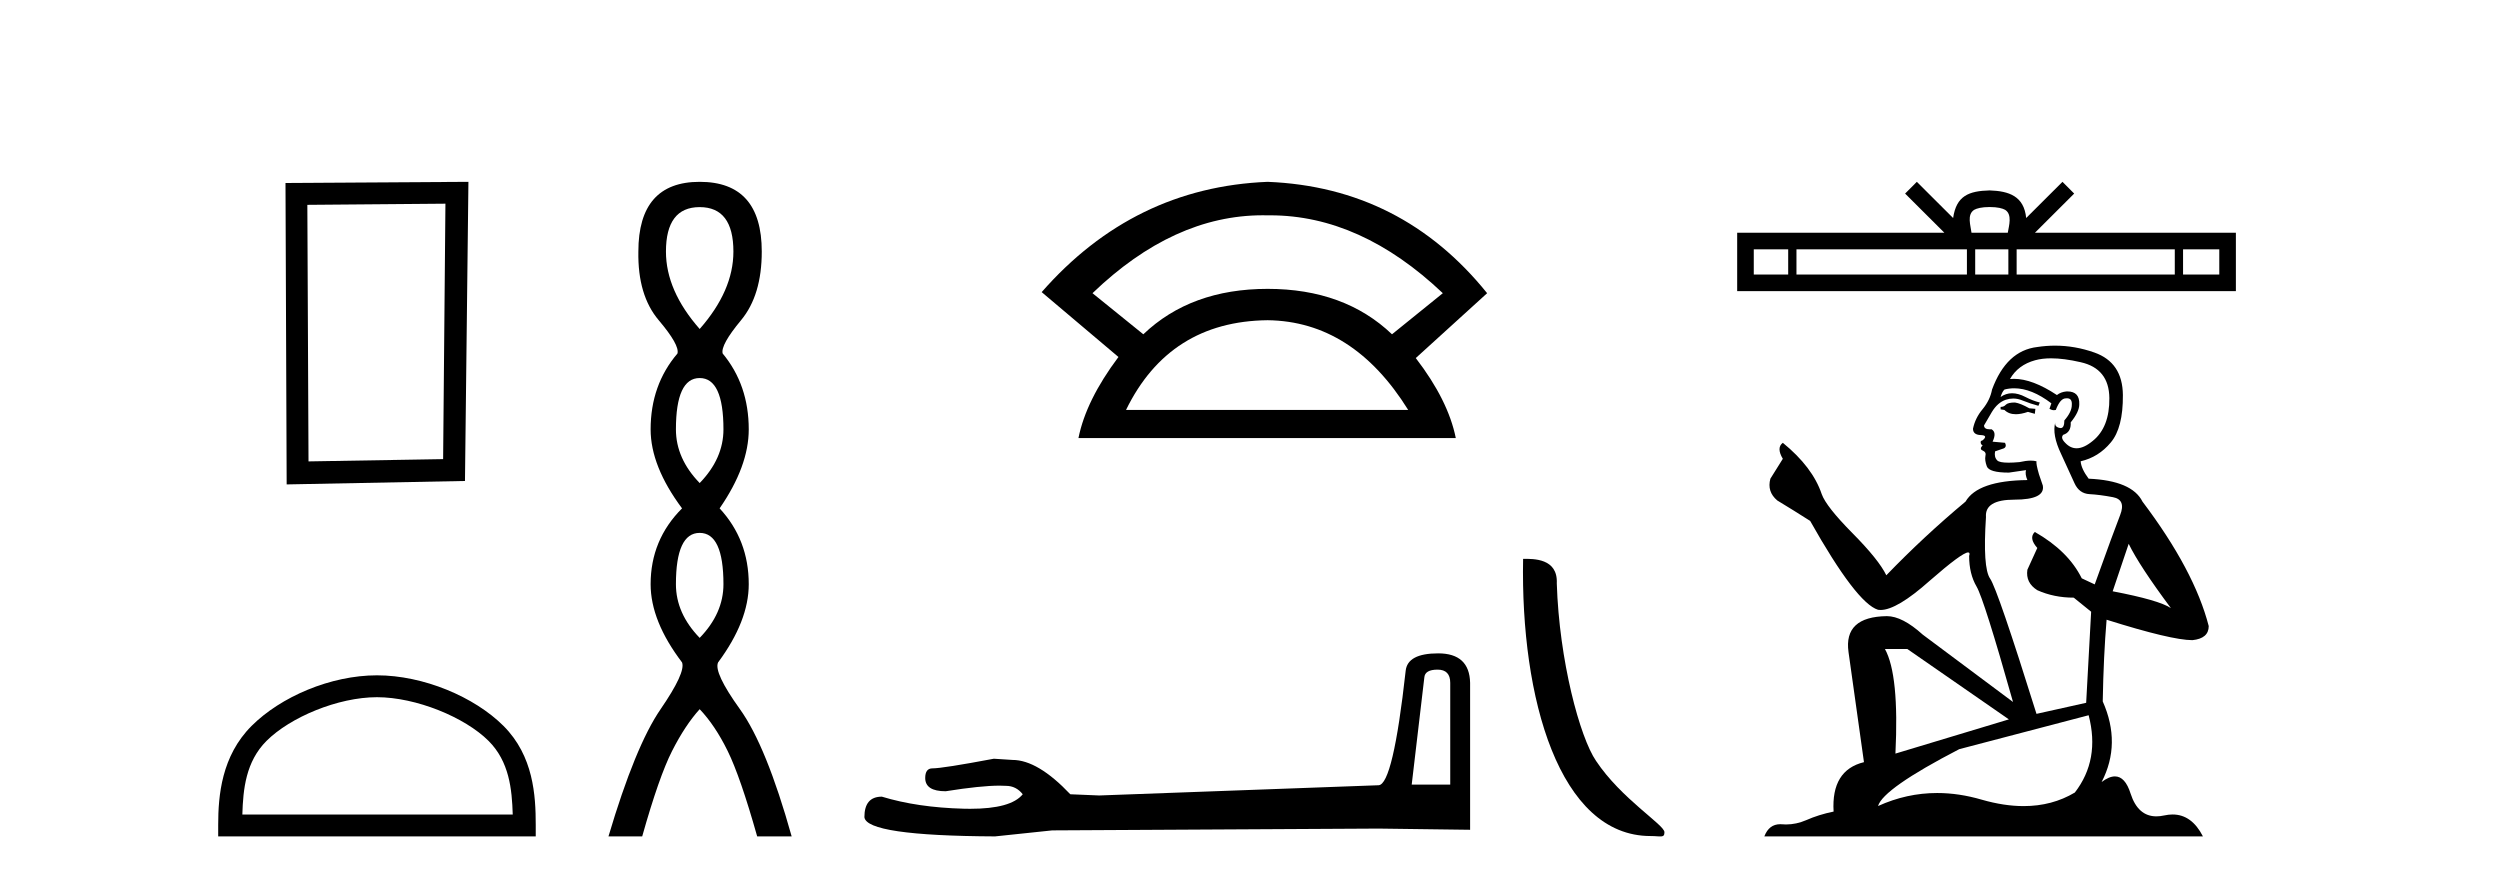
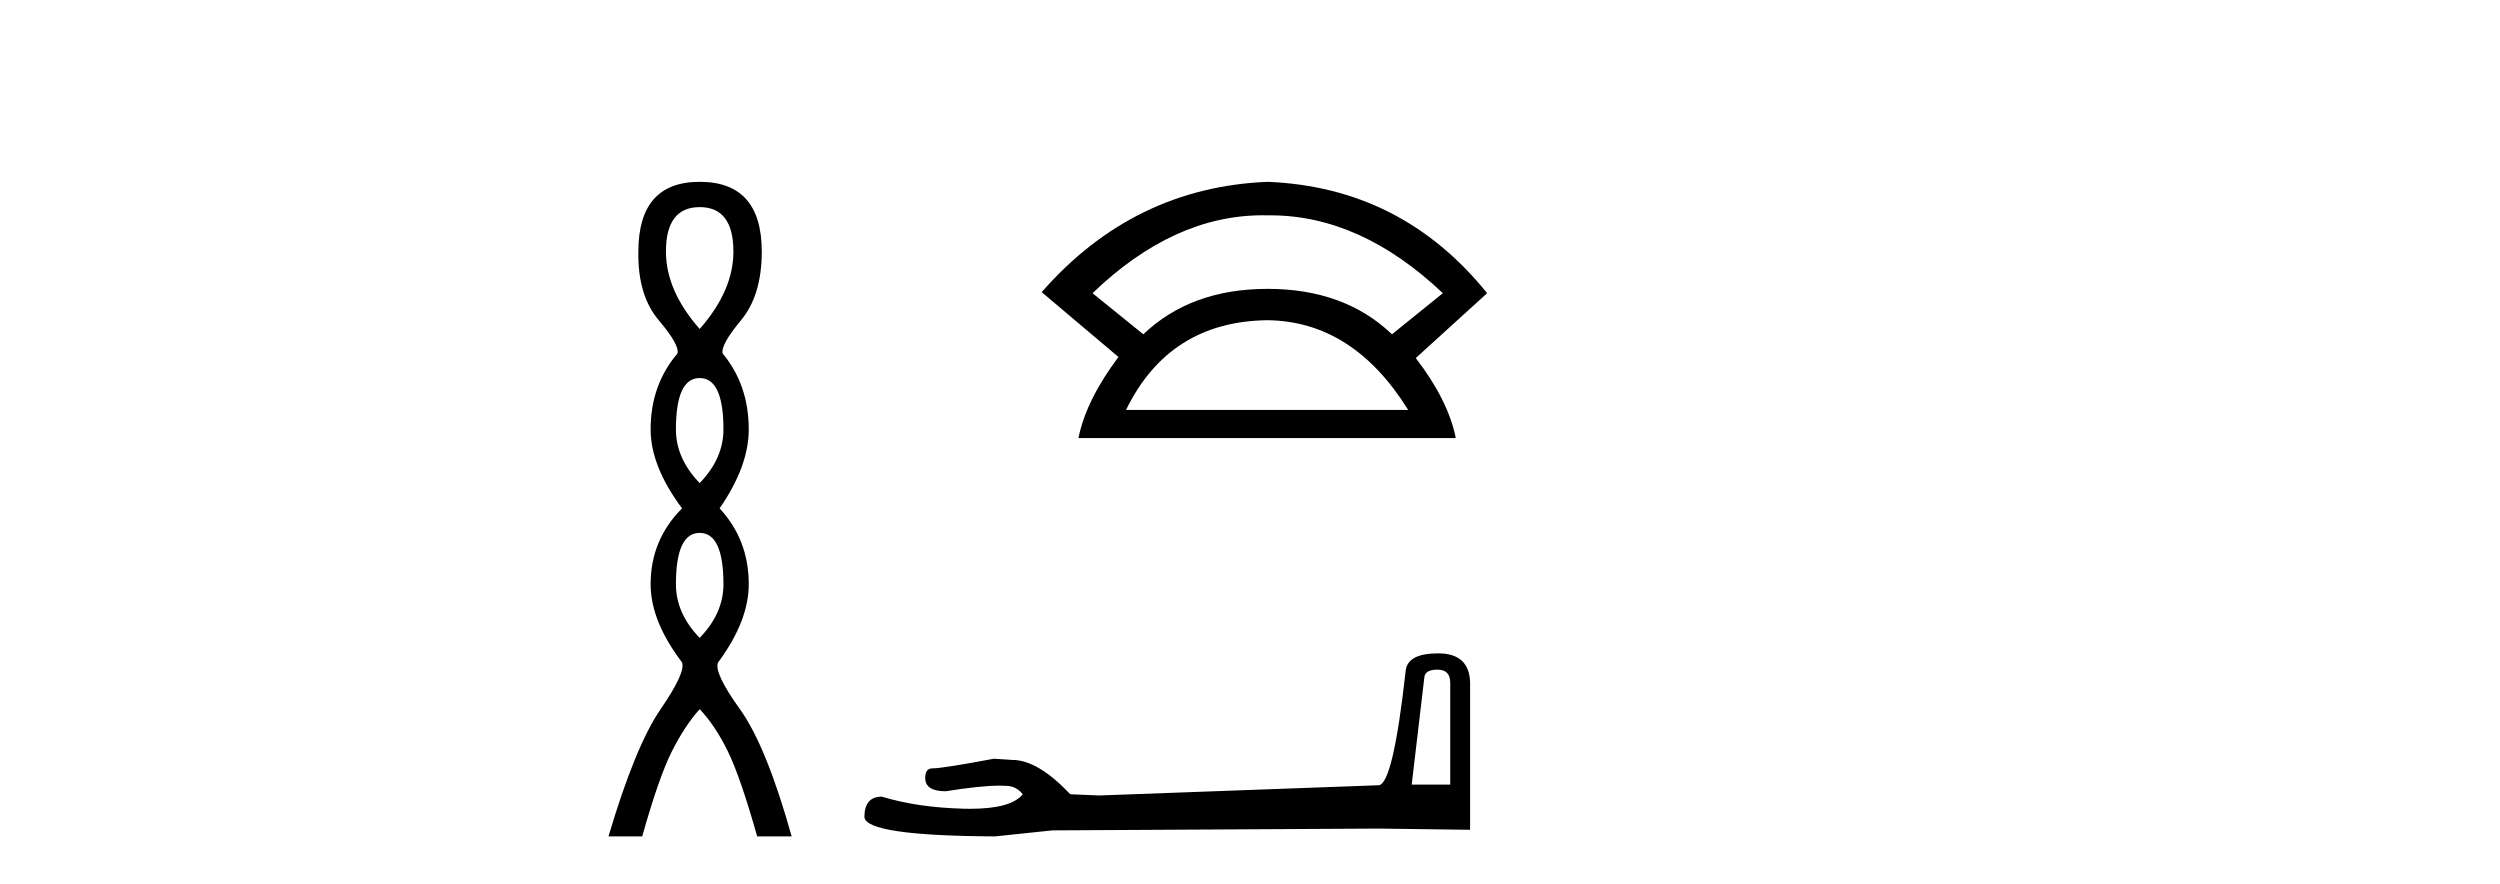
<svg xmlns="http://www.w3.org/2000/svg" width="116.0" height="41.0">
-   <path d="M 20.668 9.451 L 20.561 21.303 L 14.315 21.409 L 14.261 9.505 L 20.668 9.451 ZM 21.735 8.437 L 13.247 8.49 L 13.301 22.477 L 21.575 22.317 L 21.735 8.437 Z" style="fill:#000000;stroke:none" />
-   <path d="M 17.491 32.35 C 19.304 32.35 21.572 33.281 22.67 34.378 C 23.63 35.339 23.755 36.612 23.791 37.795 L 11.245 37.795 C 11.28 36.612 11.406 35.339 12.366 34.378 C 13.464 33.281 15.679 32.35 17.491 32.35 ZM 17.491 31.335 C 15.341 31.335 13.028 32.329 11.672 33.684 C 10.282 35.075 10.124 36.906 10.124 38.275 L 10.124 38.809 L 24.858 38.809 L 24.858 38.275 C 24.858 36.906 24.754 35.075 23.364 33.684 C 22.008 32.329 19.641 31.335 17.491 31.335 Z" style="fill:#000000;stroke:none" />
  <path d="M 32.465 9.61 Q 34.03 9.61 34.03 11.673 Q 34.03 13.487 32.465 15.265 Q 30.9 13.487 30.9 11.673 Q 30.9 9.61 32.465 9.61 ZM 32.465 17.541 Q 33.568 17.541 33.568 19.924 Q 33.568 21.276 32.465 22.414 Q 31.363 21.276 31.363 19.924 Q 31.363 17.541 32.465 17.541 ZM 32.465 24.726 Q 33.568 24.726 33.568 27.108 Q 33.568 28.46 32.465 29.598 Q 31.363 28.46 31.363 27.108 Q 31.363 24.726 32.465 24.726 ZM 32.465 8.437 Q 29.62 8.437 29.62 11.673 Q 29.585 13.7 30.563 14.856 Q 31.541 16.012 31.434 16.403 Q 30.189 17.862 30.189 19.924 Q 30.189 21.631 31.647 23.588 Q 30.189 25.046 30.189 27.108 Q 30.189 28.816 31.647 30.736 Q 31.825 31.198 30.652 32.906 Q 29.478 34.613 28.233 38.809 L 29.798 38.809 Q 30.58 36.035 31.185 34.844 Q 31.79 33.652 32.465 32.906 Q 33.177 33.652 33.763 34.844 Q 34.35 36.035 35.133 38.809 L 36.733 38.809 Q 35.559 34.613 34.333 32.906 Q 33.106 31.198 33.319 30.736 Q 34.742 28.816 34.742 27.108 Q 34.742 25.046 33.39 23.588 Q 34.742 21.631 34.742 19.924 Q 34.742 17.862 33.532 16.403 Q 33.426 16.012 34.386 14.856 Q 35.346 13.7 35.346 11.673 Q 35.346 8.437 32.465 8.437 Z" style="fill:#000000;stroke:none" />
  <path d="M 58.595 9.989 Q 58.707 9.989 58.819 9.992 Q 58.877 9.991 58.935 9.991 Q 63.136 9.991 66.947 13.604 L 64.589 15.511 Q 62.381 13.403 58.819 13.403 Q 55.257 13.403 53.05 15.511 L 50.692 13.604 Q 54.453 9.989 58.595 9.989 ZM 58.819 14.858 Q 62.783 14.909 65.341 19.022 L 52.247 19.022 Q 54.254 14.909 58.819 14.858 ZM 58.819 8.437 Q 52.598 8.688 48.334 13.554 L 51.896 16.564 Q 50.391 18.571 50.04 20.327 L 67.549 20.327 Q 67.197 18.571 65.692 16.614 L 69.003 13.604 Q 65.04 8.688 58.819 8.437 Z" style="fill:#000000;stroke:none" />
  <path d="M 66.704 31.071 Q 67.291 31.071 67.291 31.685 L 67.291 36.407 L 65.503 36.407 L 66.089 31.434 Q 66.117 31.071 66.704 31.071 ZM 66.732 30.316 Q 65.307 30.316 65.223 31.127 Q 64.637 36.407 63.966 36.435 L 51.003 36.91 L 49.662 36.854 Q 48.154 35.261 46.98 35.261 Q 46.561 35.233 46.114 35.205 Q 43.74 35.652 43.265 35.652 Q 42.93 35.652 42.93 36.099 Q 42.93 36.714 43.879 36.714 Q 45.511 36.454 46.382 36.454 Q 46.54 36.454 46.673 36.463 Q 47.148 36.463 47.455 36.854 Q 46.911 37.528 45.017 37.528 Q 44.871 37.528 44.718 37.524 Q 42.566 37.468 40.918 36.965 Q 40.108 36.965 40.108 37.915 Q 40.192 38.781 46.17 38.809 L 48.824 38.53 L 63.966 38.446 L 68.213 38.502 L 68.213 31.685 Q 68.185 30.316 66.732 30.316 Z" style="fill:#000000;stroke:none" />
-   <path d="M 76.585 38.792 C 77.062 38.792 77.23 38.899 77.23 38.612 C 77.23 38.272 75.229 37.067 74.058 35.308 C 73.306 34.215 72.347 30.648 72.235 27.069 C 72.291 25.894 71.139 25.93 70.672 25.93 C 70.548 32.402 72.35 38.792 76.585 38.792 Z" style="fill:#000000;stroke:none" />
-   <path d="M 92.32 9.606 C 92.695 9.606 92.921 9.67 93.038 9.736 C 93.378 9.953 93.216 10.473 93.161 10.798 L 91.478 10.798 C 91.438 10.466 91.254 9.959 91.602 9.736 C 91.719 9.67 91.944 9.606 92.32 9.606 ZM 82.972 11.569 L 82.972 12.738 L 81.375 12.738 L 81.375 11.569 ZM 91.265 11.569 L 91.265 12.738 L 83.356 12.738 L 83.356 11.569 ZM 93.188 11.569 L 93.188 12.738 L 91.649 12.738 L 91.649 11.569 ZM 100.91 11.569 L 100.91 12.738 L 93.572 12.738 L 93.572 11.569 ZM 102.975 11.569 L 102.975 12.738 L 101.294 12.738 L 101.294 11.569 ZM 88.941 8.437 L 88.397 8.982 L 90.218 10.798 L 80.605 10.798 L 80.605 13.508 L 103.745 13.508 L 103.745 10.798 L 94.422 10.798 L 96.242 8.982 L 95.698 8.437 L 94.015 10.116 C 93.914 9.098 93.216 8.865 92.32 8.835 C 91.362 8.861 90.773 9.078 90.625 10.116 L 88.941 8.437 Z" style="fill:#000000;stroke:none" />
-   <path d="M 93.494 18.676 Q 93.174 18.676 93.071 18.778 Q 92.982 18.881 92.828 18.881 L 92.828 18.996 L 93.007 19.022 Q 93.206 19.22 93.535 19.22 Q 93.78 19.22 94.096 19.111 L 94.416 19.201 L 94.442 18.97 L 94.16 18.945 Q 93.75 18.714 93.494 18.676 ZM 95.171 16.626 Q 95.762 16.626 96.542 16.806 Q 97.861 17.1 97.874 18.471 Q 97.887 19.828 97.106 20.456 Q 96.692 20.8 96.353 20.8 Q 96.062 20.8 95.825 20.546 Q 95.594 20.315 95.735 20.174 Q 96.107 20.059 96.081 19.598 Q 96.478 19.111 96.478 18.765 Q 96.503 18.162 95.924 18.162 Q 95.901 18.162 95.876 18.163 Q 95.62 18.189 95.441 18.33 Q 94.307 17.578 93.446 17.578 Q 93.353 17.578 93.263 17.587 L 93.263 17.587 Q 93.635 16.934 94.429 16.716 Q 94.753 16.626 95.171 16.626 ZM 98.771 25.233 Q 99.27 26.258 100.73 28.217 Q 100.179 27.846 98.028 27.436 L 98.771 25.233 ZM 93.46 18.017 Q 94.268 18.017 95.184 18.714 L 95.095 18.97 Q 95.202 19.033 95.304 19.033 Q 95.347 19.033 95.389 19.022 Q 95.594 18.484 95.85 18.484 Q 95.881 18.48 95.909 18.48 Q 96.155 18.48 96.132 18.791 Q 96.132 19.111 95.786 19.508 Q 95.786 19.863 95.614 19.863 Q 95.587 19.863 95.556 19.854 Q 95.325 19.803 95.364 19.598 L 95.364 19.598 Q 95.21 20.174 95.633 21.058 Q 96.043 21.954 96.26 22.428 Q 96.478 22.902 96.952 22.928 Q 97.426 22.953 98.041 23.069 Q 98.655 23.184 98.374 23.901 Q 98.092 24.618 97.195 27.116 L 96.593 26.834 Q 95.966 25.566 94.416 24.683 L 94.416 24.683 Q 94.121 24.964 94.531 25.425 L 94.07 26.437 Q 93.981 27.039 94.531 27.385 Q 95.3 27.731 96.222 27.731 L 97.029 28.384 L 96.798 32.61 L 94.493 33.123 Q 92.687 27.346 92.341 26.847 Q 91.995 26.347 92.149 23.991 Q 92.085 23.184 93.468 23.184 Q 94.903 23.184 94.787 22.531 L 94.608 22.006 Q 94.467 21.519 94.493 21.404 Q 94.38 21.373 94.231 21.373 Q 94.006 21.373 93.699 21.442 Q 93.408 21.468 93.198 21.468 Q 92.777 21.468 92.674 21.365 Q 92.52 21.212 92.572 20.943 L 92.982 20.802 Q 93.122 20.725 93.033 20.546 L 92.456 20.494 Q 92.661 20.059 92.405 19.918 Q 92.367 19.921 92.333 19.921 Q 92.059 19.921 92.059 19.739 Q 92.149 19.572 92.418 19.124 Q 92.687 18.676 93.071 18.548 Q 93.244 18.492 93.414 18.492 Q 93.635 18.492 93.852 18.586 Q 94.237 18.74 94.582 18.829 L 94.647 18.676 Q 94.326 18.599 93.981 18.42 Q 93.648 18.247 93.359 18.247 Q 93.071 18.247 92.828 18.42 Q 92.892 18.189 93.007 18.074 Q 93.229 18.017 93.46 18.017 ZM 88.499 30.113 L 93.212 33.379 L 87.948 34.967 Q 88.127 31.317 87.461 30.113 ZM 96.913 33.187 Q 97.451 35.249 96.273 36.773 Q 95.218 37.403 93.897 37.403 Q 92.989 37.403 91.957 37.106 Q 90.899 36.796 89.885 36.796 Q 88.47 36.796 87.141 37.4 Q 87.372 36.594 90.907 34.762 L 96.913 33.187 ZM 95.355 16.038 Q 94.945 16.038 94.531 16.101 Q 93.097 16.268 92.431 18.074 Q 92.341 18.56 91.995 18.983 Q 91.65 19.393 91.547 19.892 Q 91.547 20.174 91.906 20.187 Q 92.264 20.2 91.995 20.43 Q 91.88 20.456 91.906 20.546 Q 91.918 20.635 91.995 20.661 Q 91.829 20.84 91.995 20.904 Q 92.175 20.981 92.123 21.16 Q 92.085 21.353 92.187 21.634 Q 92.29 21.929 93.212 21.929 L 94.006 21.814 L 94.006 21.814 Q 93.955 22.006 94.07 22.275 Q 91.765 22.3 91.201 23.274 Q 89.267 24.887 87.525 26.693 Q 87.18 25.976 85.95 24.734 Q 84.733 23.504 84.528 22.928 Q 84.106 21.673 82.723 20.546 Q 82.415 20.776 82.723 21.288 L 82.146 22.211 Q 81.98 22.813 82.466 23.222 Q 83.209 23.671 83.991 24.17 Q 86.142 27.987 87.141 28.294 Q 87.197 28.303 87.257 28.303 Q 88.017 28.303 89.536 26.949 Q 91.042 25.633 91.322 25.633 Q 91.421 25.633 91.368 25.797 Q 91.368 26.629 91.714 27.218 Q 92.059 27.808 93.404 32.572 L 89.216 29.447 Q 88.268 28.589 87.551 28.589 Q 85.54 28.614 85.771 30.254 L 86.488 35.364 Q 84.964 35.735 85.079 37.657 Q 84.388 37.798 83.811 38.054 Q 83.346 38.255 82.871 38.255 Q 82.772 38.255 82.671 38.246 Q 82.637 38.243 82.603 38.243 Q 82.081 38.243 81.865 38.809 L 102.216 38.809 Q 101.696 37.792 100.809 37.792 Q 100.624 37.792 100.423 37.836 Q 100.229 37.879 100.056 37.879 Q 99.201 37.879 98.86 36.824 Q 98.608 36.025 98.132 36.025 Q 97.86 36.025 97.515 36.286 Q 98.438 34.506 97.567 32.546 Q 97.605 30.42 97.746 28.755 Q 100.756 29.703 101.729 29.703 Q 102.485 29.626 102.485 29.05 Q 101.819 26.463 99.411 23.274 Q 98.924 22.3 96.913 22.211 Q 96.568 21.75 96.542 21.404 Q 97.375 21.212 97.938 20.533 Q 98.514 19.854 98.502 18.33 Q 98.489 16.819 97.182 16.358 Q 96.278 16.038 95.355 16.038 Z" style="fill:#000000;stroke:none" />
</svg>